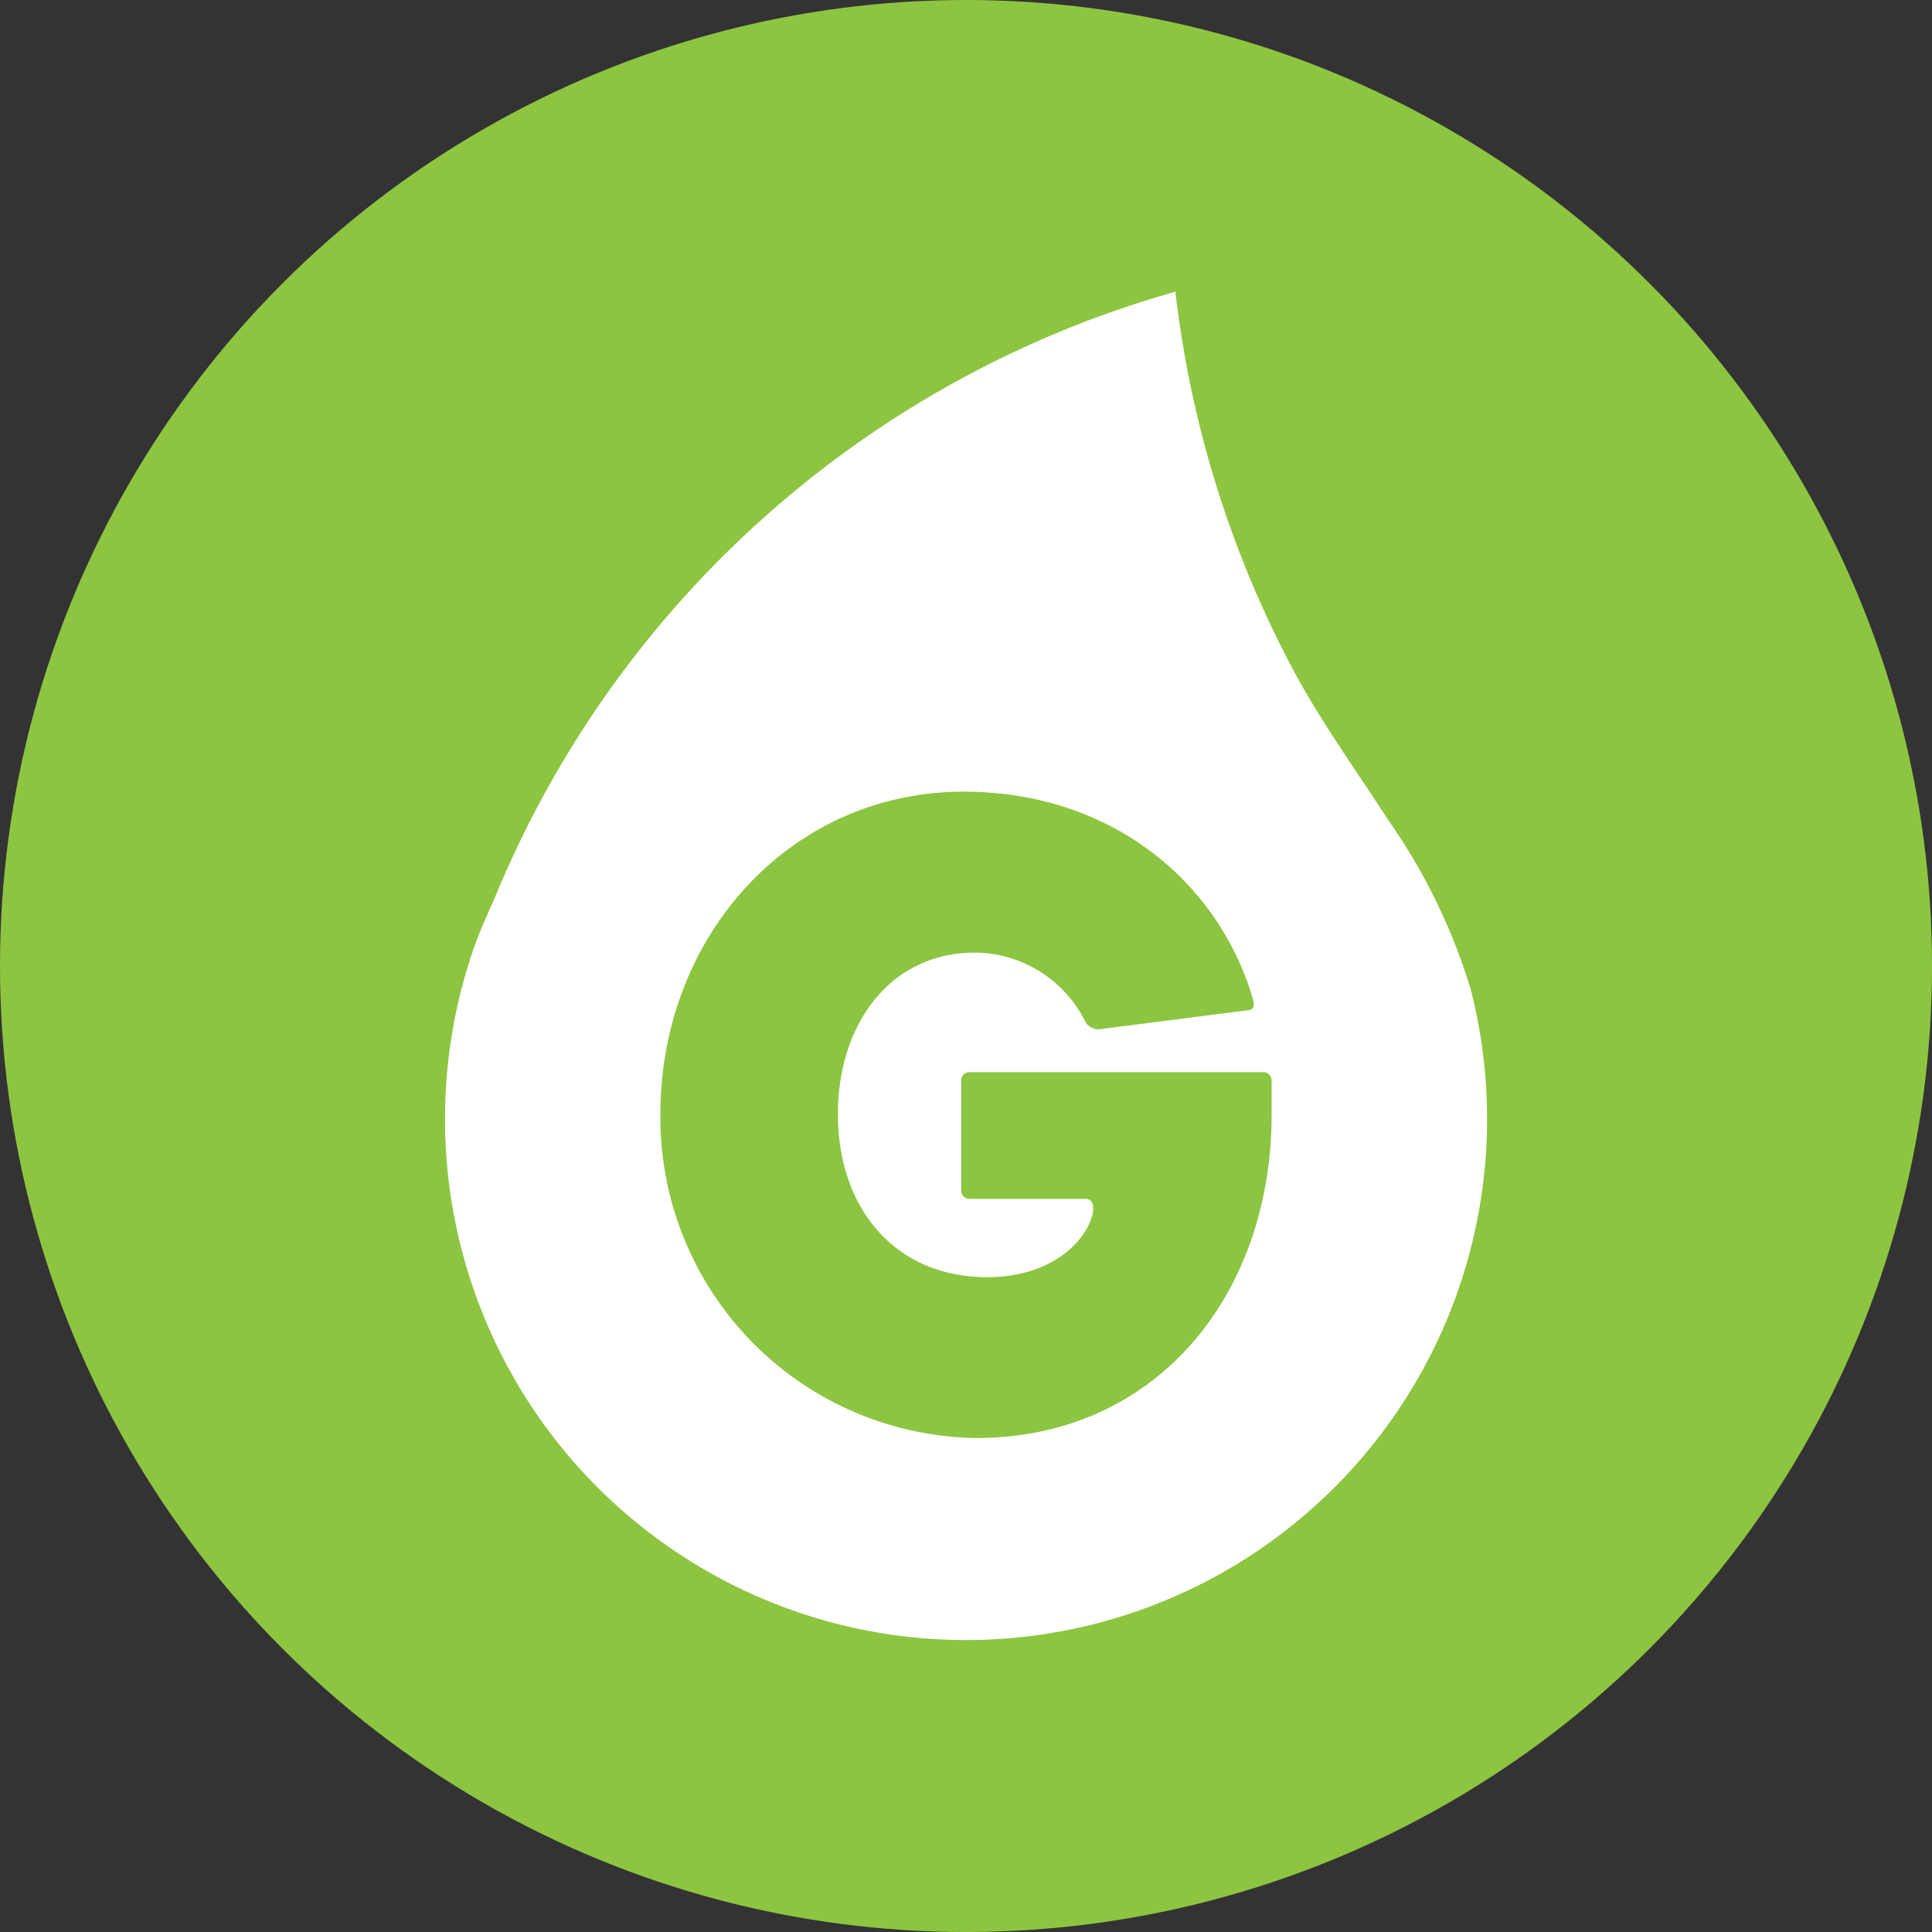
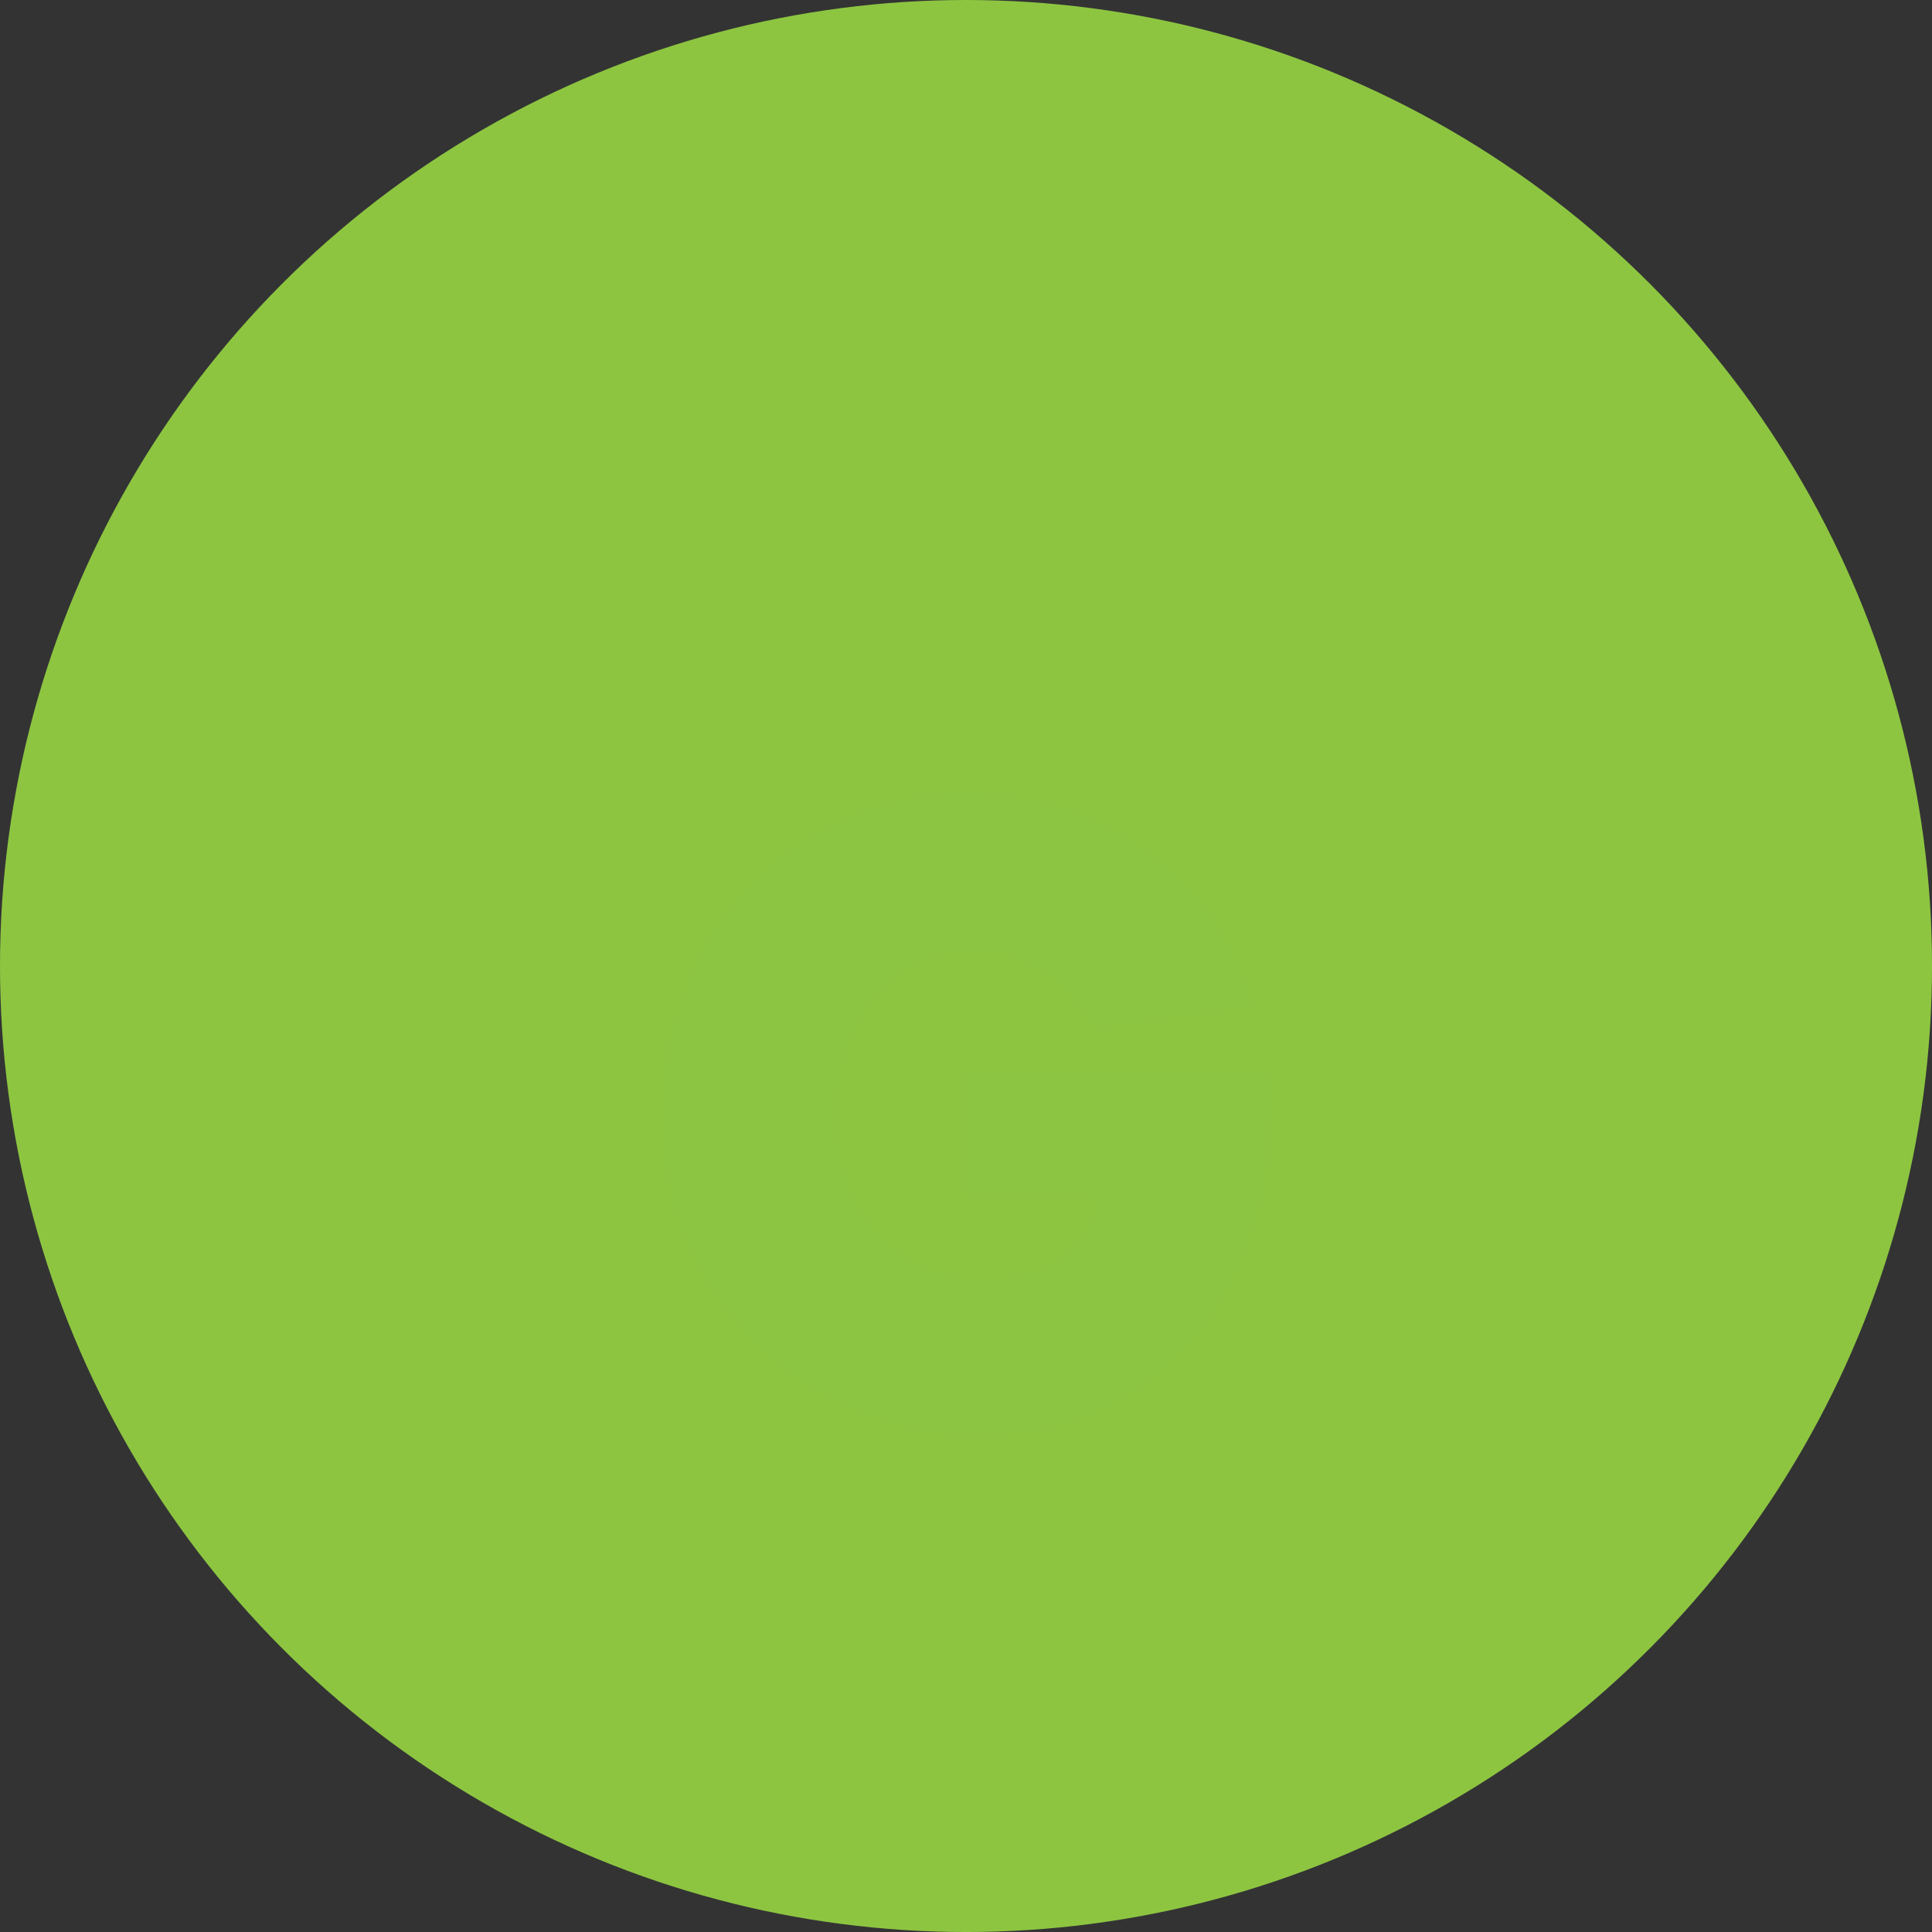
<svg xmlns="http://www.w3.org/2000/svg" width="38.502mm" height="38.502mm" viewBox="0 0 109.141 109.141">
  <rect x="0" y="0" width="109.141" height="109.141" fill="#333333" stroke="none" />
  <defs>
    <style>.cls-1{fill:#8dc541;}.cls-2{fill:#fff;}.cls-3{fill:#8cc541;}</style>
  </defs>
  <title>Recurso 3</title>
  <g id="Capa_2" data-name="Capa 2">
    <g id="Layer_1" data-name="Layer 1">
      <circle class="cls-1" cx="54.571" cy="54.571" r="54.571" />
-       <path class="cls-2" d="M78.45,46.361c-1.803-2.781-3.752-5.486-5.303-8.345a60.145,60.145,0,0,1-6.748-21.536A58.826,58.826,0,0,0,28.04,50.5c-.393.92-.822,1.823-1.172,2.775a29.434,29.434,0,1,0,56.202,2.572A33.82,33.82,0,0,0,78.45,46.361Z" />
      <path class="cls-3" d="M71.835,61.075v1.88c0,10.157-6.474,18.28-16.697,18.28a18.1,18.1,0,0,1-17.832-18.28c0-10.056,7.31-18.232,17.138-18.232,8.45,0,14.479,5.233,16.352,11.78.101.359-.047.56-.246.56l-8.346,1.067a.851.851,0,0,1-.888-.404,7.019,7.019,0,0,0-6.228-3.912c-4.743,0-7.753,3.96-7.753,9.142,0,5.177,3.11,9.192,8.445,9.192,4.151,0,5.978-2.645,5.978-3.914,0-.303-.149-.508-.443-.508H54.792a.471.471,0,0,1-.492-.506v-6.144a.473.473,0,0,1,.492-.508H71.344A.473.473,0,0,1,71.835,61.075Z" />
    </g>
  </g>
</svg>